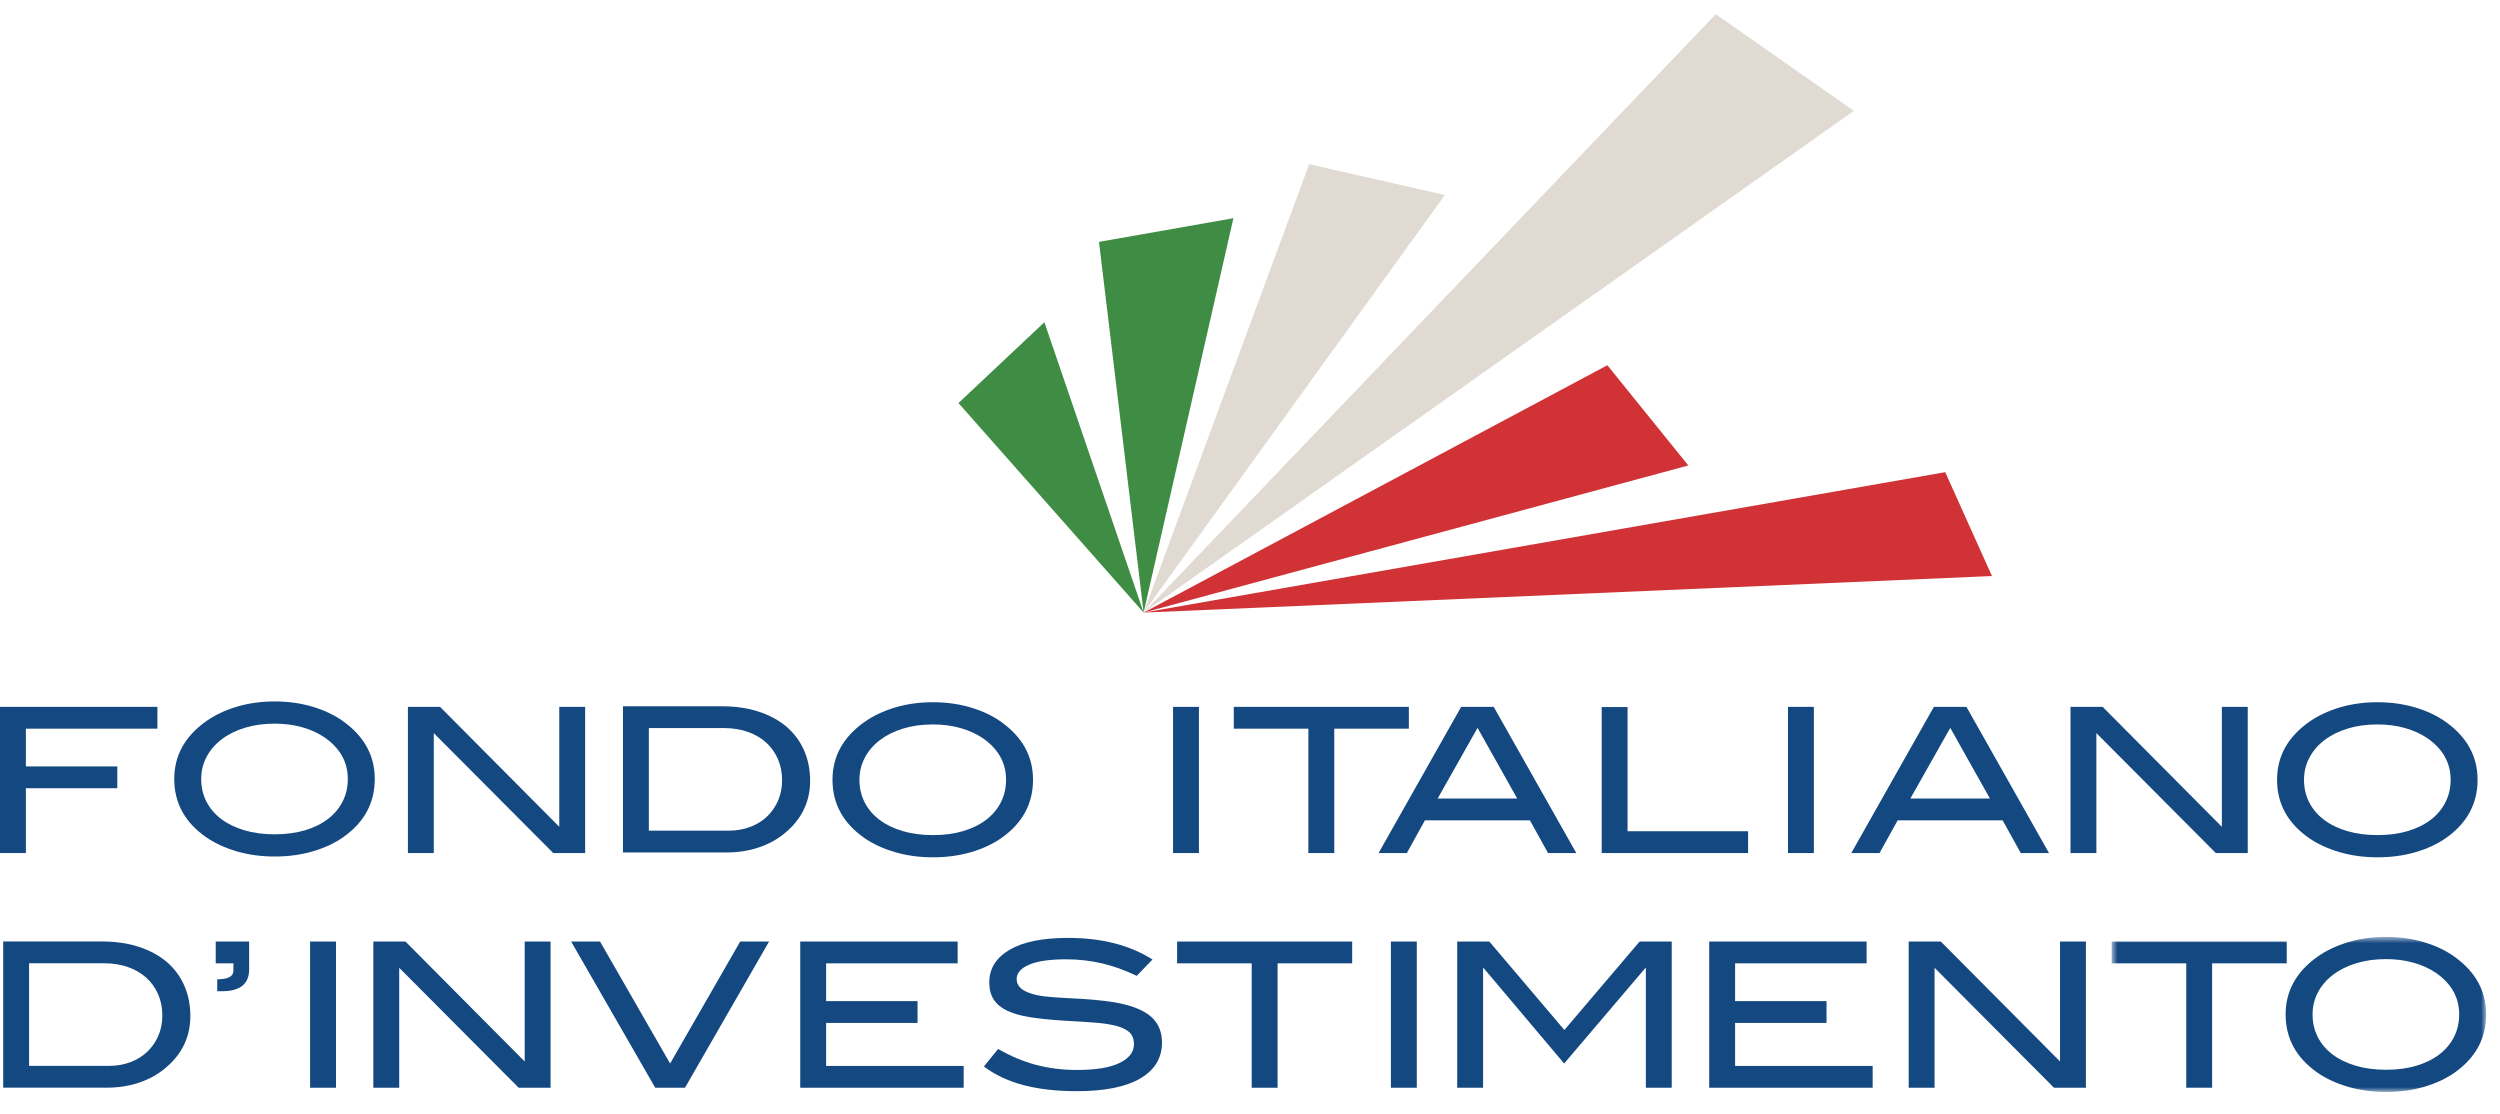
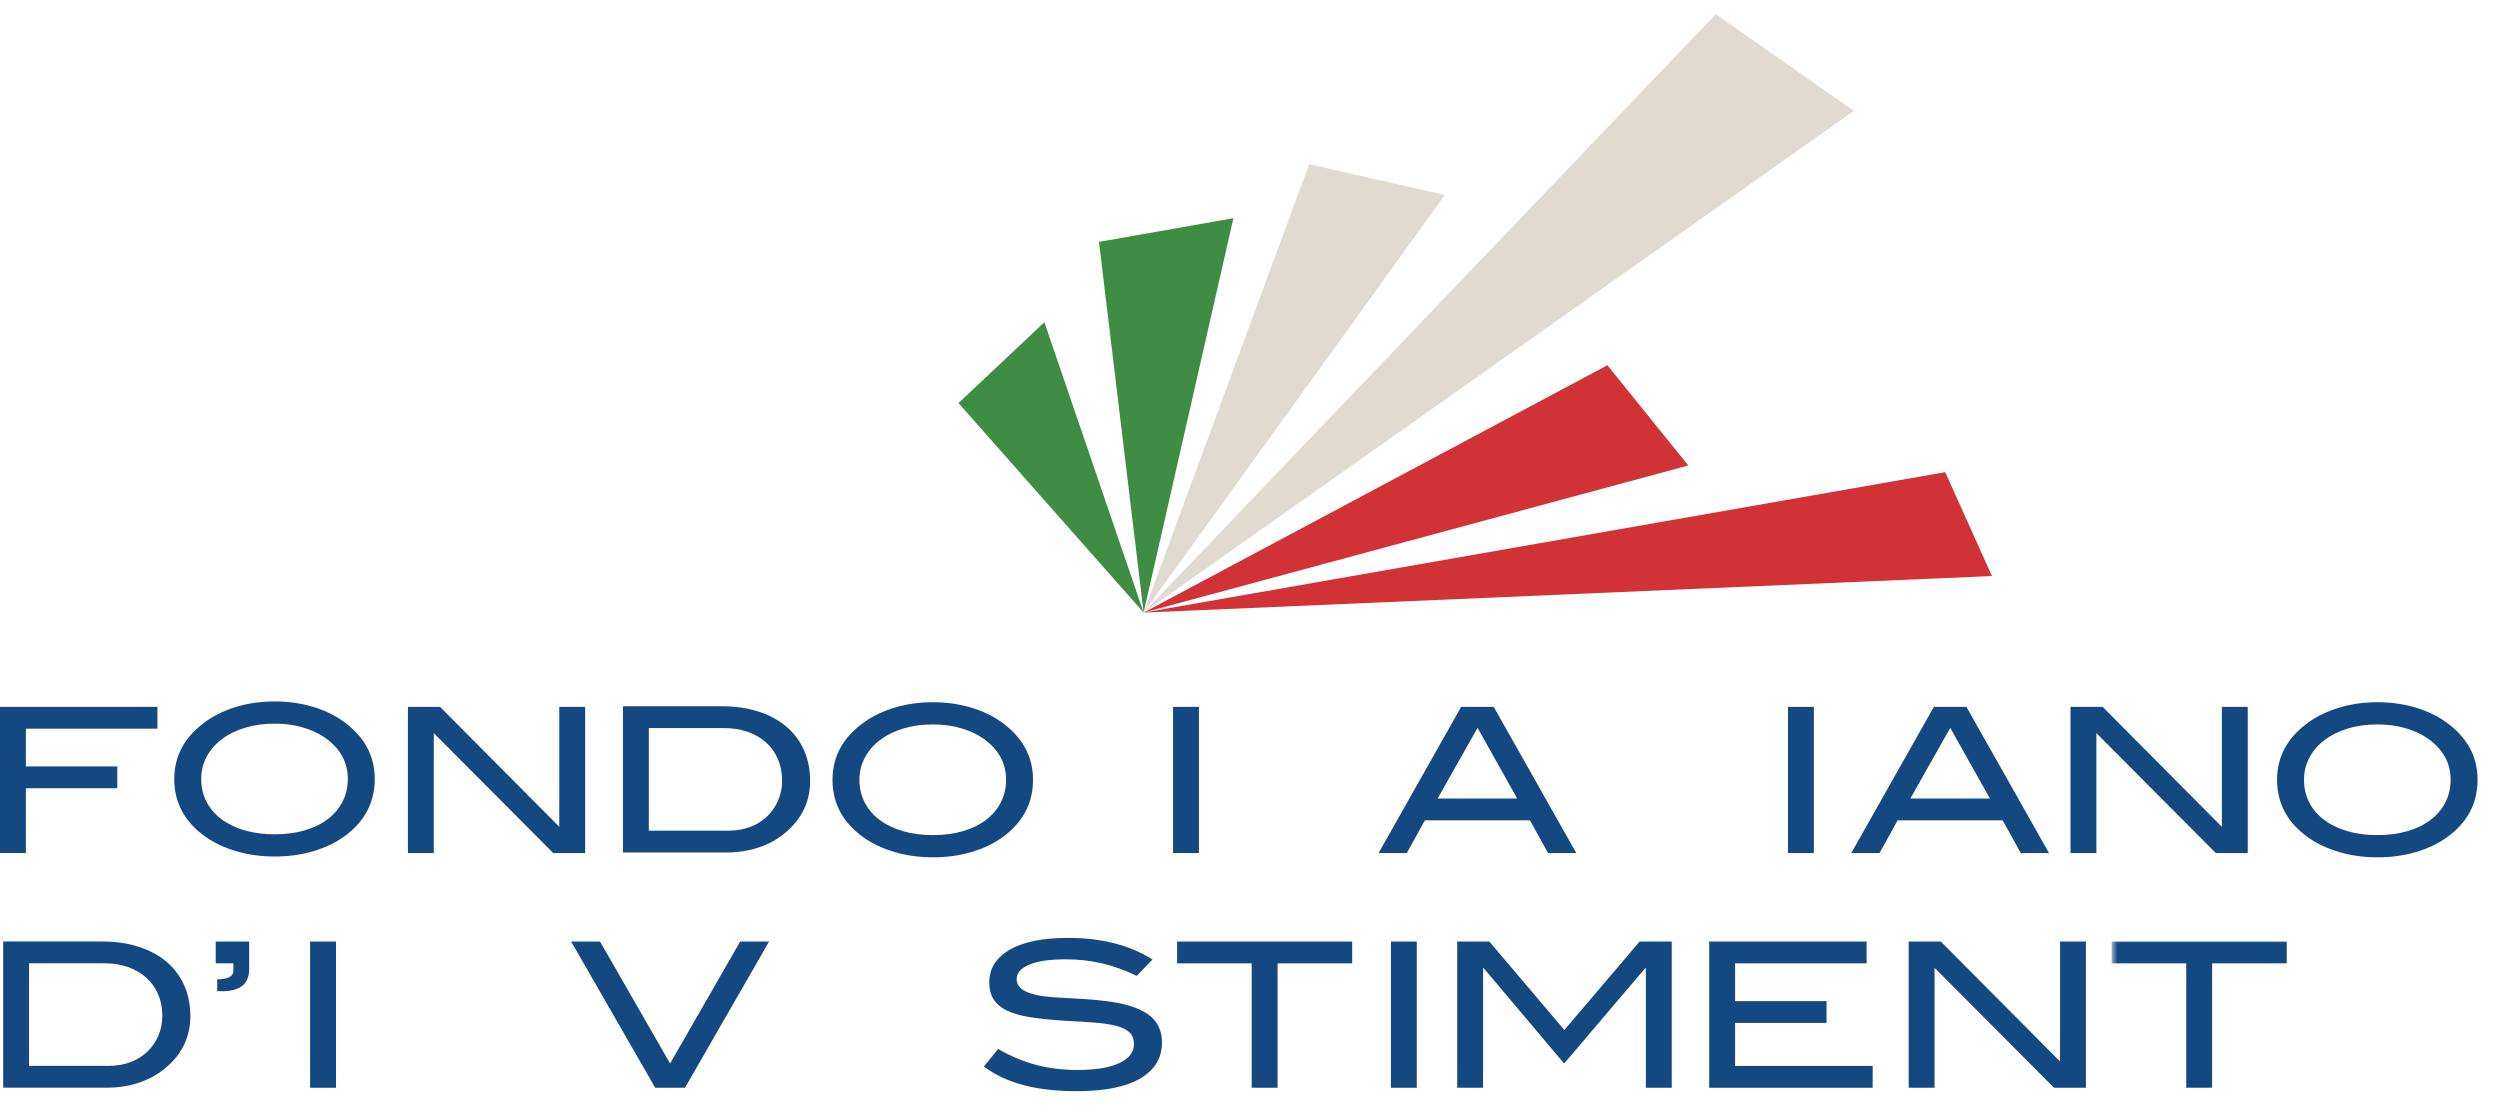
<svg xmlns="http://www.w3.org/2000/svg" width="330" height="147" viewBox="0 0 330 147" fill="none">
  <path fill-rule="evenodd" clip-rule="evenodd" d="M150.958 80.861L126.519 53.203L137.858 42.532L150.958 80.861Z" fill="#3F8D44" />
  <path fill-rule="evenodd" clip-rule="evenodd" d="M145.065 31.928L150.957 80.862L162.81 28.801L145.065 31.928Z" fill="#3F8D44" />
  <path fill-rule="evenodd" clip-rule="evenodd" d="M172.809 21.67L150.957 80.862L190.723 25.741L172.809 21.67Z" fill="#E0DAD3" />
  <path fill-rule="evenodd" clip-rule="evenodd" d="M226.48 1.876L150.957 80.862L244.706 14.634L226.48 1.876Z" fill="#E0DAD3" />
  <path fill-rule="evenodd" clip-rule="evenodd" d="M212.172 48.211L222.859 61.442L150.957 80.862L212.172 48.211Z" fill="#D03236" />
  <path fill-rule="evenodd" clip-rule="evenodd" d="M256.77 62.326L150.957 80.862L262.939 76.037L256.77 62.326Z" fill="#D03236" />
  <path fill-rule="evenodd" clip-rule="evenodd" d="M3.416 96.184V101.168H15.483V104.046H3.416V112.602H0V93.304H20.777V96.184H3.416Z" fill="#144881" />
  <path fill-rule="evenodd" clip-rule="evenodd" d="M45.912 102.825C45.912 100.585 44.888 98.756 42.839 97.334C42.003 96.765 41.026 96.321 39.907 96.001C38.788 95.681 37.573 95.521 36.264 95.521C34.822 95.521 33.508 95.704 32.322 96.067C31.136 96.432 30.116 96.939 29.263 97.587C28.408 98.237 27.744 99.008 27.27 99.906C26.796 100.803 26.559 101.776 26.559 102.825C26.559 103.908 26.787 104.9 27.242 105.796C27.697 106.695 28.346 107.462 29.191 108.102C30.036 108.742 31.055 109.24 32.25 109.595C33.447 109.95 34.784 110.128 36.264 110.128C37.744 110.128 39.076 109.95 40.263 109.595C41.448 109.24 42.459 108.742 43.294 108.102C44.129 107.462 44.773 106.695 45.228 105.796C45.684 104.9 45.912 103.908 45.912 102.825ZM49.469 102.825C49.469 105.987 48.084 108.546 45.314 110.502C44.176 111.301 42.834 111.927 41.287 112.38C39.74 112.833 38.066 113.059 36.264 113.059C34.462 113.059 32.777 112.829 31.212 112.367C29.647 111.905 28.295 111.274 27.155 110.474C24.386 108.52 23.001 105.97 23.001 102.825C23.001 99.732 24.406 97.192 27.213 95.201C28.371 94.384 29.722 93.744 31.269 93.282C32.815 92.82 34.48 92.588 36.264 92.588C38.028 92.588 39.689 92.82 41.245 93.282C42.8 93.744 44.147 94.384 45.285 95.201C48.074 97.192 49.469 99.732 49.469 102.825Z" fill="#144881" />
  <path fill-rule="evenodd" clip-rule="evenodd" d="M73.027 112.603L57.26 96.771V112.603H53.845V93.306H58.086L73.824 109.138V93.306H77.239V112.603H73.027Z" fill="#144881" />
  <path fill-rule="evenodd" clip-rule="evenodd" d="M96.206 109.646C97.231 109.646 98.174 109.48 99.037 109.15C99.901 108.821 100.641 108.362 101.258 107.773C101.874 107.183 102.357 106.484 102.709 105.672C103.06 104.86 103.236 103.972 103.236 103.009C103.236 101.974 103.051 101.034 102.68 100.186C102.31 99.339 101.789 98.612 101.116 98.004C100.441 97.398 99.636 96.929 98.697 96.6C97.757 96.271 96.708 96.105 95.551 96.105H85.647V109.646H96.206ZM95.267 93.226C97.07 93.226 98.692 93.462 100.134 93.933C101.575 94.404 102.799 95.066 103.806 95.918C104.81 96.771 105.585 97.807 106.125 99.024C106.665 100.241 106.935 101.596 106.935 103.088C106.935 104.457 106.655 105.718 106.097 106.873C105.536 108.029 104.706 109.058 103.606 109.965C102.6 110.8 101.443 111.436 100.134 111.87C98.824 112.307 97.42 112.525 95.922 112.525H82.232V93.226H95.267Z" fill="#144881" />
  <path fill-rule="evenodd" clip-rule="evenodd" d="M14.397 140.694C15.421 140.694 16.365 140.529 17.229 140.2C18.092 139.869 18.832 139.411 19.449 138.822C20.065 138.232 20.548 137.533 20.901 136.721C21.252 135.909 21.427 135.022 21.427 134.057C21.427 133.023 21.242 132.082 20.872 131.234C20.501 130.388 19.979 129.66 19.306 129.053C18.632 128.447 17.826 127.978 16.887 127.649C15.948 127.319 14.899 127.153 13.743 127.153H3.838V140.694H14.397ZM13.458 124.275C15.26 124.275 16.882 124.511 18.324 124.981C19.767 125.451 20.99 126.114 21.996 126.967C23.001 127.82 23.776 128.856 24.315 130.072C24.856 131.289 25.127 132.645 25.127 134.137C25.127 135.505 24.846 136.767 24.288 137.922C23.727 139.078 22.897 140.108 21.796 141.014C20.79 141.849 19.634 142.485 18.324 142.919C17.015 143.356 15.611 143.573 14.112 143.573H0.422V124.275H13.458Z" fill="#144881" />
  <path fill-rule="evenodd" clip-rule="evenodd" d="M132.801 102.928C132.801 100.69 131.777 98.859 129.726 97.438C128.892 96.869 127.915 96.425 126.795 96.106C125.676 95.785 124.462 95.626 123.153 95.626C121.71 95.626 120.396 95.808 119.21 96.171C118.024 96.535 117.005 97.043 116.151 97.69C115.297 98.34 114.633 99.113 114.159 100.01C113.683 100.908 113.447 101.881 113.447 102.928C113.447 104.013 113.675 105.005 114.13 105.901C114.585 106.798 115.235 107.566 116.08 108.206C116.924 108.846 117.944 109.344 119.139 109.699C120.334 110.055 121.672 110.233 123.153 110.233C124.633 110.233 125.964 110.055 127.151 109.699C128.337 109.344 129.346 108.846 130.182 108.206C131.017 107.566 131.662 106.798 132.117 105.901C132.573 105.005 132.801 104.013 132.801 102.928ZM136.358 102.928C136.358 106.092 134.973 108.65 132.203 110.606C131.064 111.405 129.721 112.031 128.176 112.484C126.629 112.937 124.955 113.164 123.153 113.164C121.35 113.164 119.665 112.933 118.101 112.471C116.536 112.009 115.184 111.378 114.044 110.579C111.274 108.625 109.89 106.074 109.89 102.928C109.89 99.837 111.294 97.296 114.102 95.305C115.259 94.489 116.61 93.849 118.158 93.386C119.704 92.924 121.369 92.693 123.153 92.693C124.917 92.693 126.578 92.924 128.133 93.386C129.689 93.849 131.036 94.489 132.174 95.305C134.963 97.296 136.358 99.837 136.358 102.928Z" fill="#144881" />
  <path fill-rule="evenodd" clip-rule="evenodd" d="M154.844 112.603H158.259V93.306H154.844V112.603Z" fill="#144881" />
-   <path fill-rule="evenodd" clip-rule="evenodd" d="M176.122 96.185V112.603H172.705V96.185H162.858V93.306H185.969V96.185H176.122Z" fill="#144881" />
  <path fill-rule="evenodd" clip-rule="evenodd" d="M195.036 96.078L189.771 105.406H200.271L195.036 96.078ZM204.342 112.603L201.951 108.286H188.09L185.701 112.603H181.972L192.872 93.306H197.17L208.071 112.603H204.342Z" fill="#144881" />
-   <path fill-rule="evenodd" clip-rule="evenodd" d="M211.423 112.603V93.332H214.838V109.724H230.747V112.603H211.423Z" fill="#144881" />
  <path fill-rule="evenodd" clip-rule="evenodd" d="M236.013 112.603H239.43V93.306H236.013V112.603Z" fill="#144881" />
  <path fill-rule="evenodd" clip-rule="evenodd" d="M257.434 96.078L252.168 105.406H262.67L257.434 96.078ZM266.74 112.603L264.349 108.286H250.489L248.099 112.603H244.369L255.269 93.306H259.569L270.468 112.603H266.74Z" fill="#144881" />
  <path fill-rule="evenodd" clip-rule="evenodd" d="M292.488 112.603L276.722 96.771V112.603H273.307V93.306H277.548L293.285 109.138V93.306H296.702V112.603H292.488Z" fill="#144881" />
  <path fill-rule="evenodd" clip-rule="evenodd" d="M323.482 102.928C323.482 100.69 322.457 98.859 320.407 97.438C319.574 96.869 318.596 96.425 317.477 96.106C316.359 95.785 315.144 95.626 313.833 95.626C312.393 95.626 311.076 95.808 309.89 96.171C308.705 96.535 307.686 97.043 306.833 97.69C305.98 98.34 305.314 99.113 304.841 100.01C304.365 100.908 304.129 101.881 304.129 102.928C304.129 104.013 304.356 105.005 304.812 105.901C305.267 106.798 305.916 107.566 306.76 108.206C307.604 108.846 308.626 109.344 309.82 109.699C311.015 110.055 312.352 110.233 313.833 110.233C315.313 110.233 316.648 110.055 317.834 109.699C319.019 109.344 320.03 108.846 320.862 108.206C321.697 107.566 322.343 106.798 322.798 105.901C323.254 105.005 323.482 104.013 323.482 102.928ZM327.039 102.928C327.039 106.092 325.654 108.65 322.886 110.606C321.744 111.405 320.404 112.031 318.856 112.484C317.311 112.937 315.638 113.164 313.833 113.164C312.031 113.164 310.346 112.933 308.784 112.471C307.218 112.009 305.866 111.378 304.727 110.579C301.956 108.625 300.572 106.074 300.572 102.928C300.572 99.837 301.976 97.296 304.783 95.305C305.942 94.489 307.291 93.849 308.839 93.386C310.387 92.924 312.051 92.693 313.833 92.693C315.6 92.693 317.258 92.924 318.815 93.386C320.372 93.849 321.718 94.489 322.857 95.305C325.646 97.296 327.039 99.837 327.039 102.928Z" fill="#144881" />
  <path fill-rule="evenodd" clip-rule="evenodd" d="M32.888 127.934C32.888 129.872 31.701 130.84 29.33 130.84H28.675V129.268C30.099 129.268 30.81 128.89 30.81 128.134V127.162H28.476V124.283H32.888V127.934Z" fill="#144881" />
  <path fill-rule="evenodd" clip-rule="evenodd" d="M40.934 143.582H44.35V124.283H40.934V143.582Z" fill="#144881" />
-   <path fill-rule="evenodd" clip-rule="evenodd" d="M68.463 143.582L52.697 127.749V143.582H49.28V124.283H53.521L69.26 140.116V124.283H72.675V143.582H68.463Z" fill="#144881" />
  <path fill-rule="evenodd" clip-rule="evenodd" d="M90.418 143.582H86.49L75.39 124.283H79.204L88.454 140.384L97.704 124.283H101.517L90.418 143.582Z" fill="#144881" />
-   <path fill-rule="evenodd" clip-rule="evenodd" d="M105.632 143.582V124.283H126.409V127.162H109.047V132.147H121.115V135.026H109.047V140.703H127.206V143.582H105.632Z" fill="#144881" />
  <path fill-rule="evenodd" clip-rule="evenodd" d="M150.051 128.814C148.514 128.068 146.982 127.518 145.456 127.161C143.928 126.807 142.348 126.629 140.716 126.629C138.573 126.629 136.95 126.864 135.85 127.335C134.749 127.806 134.199 128.441 134.199 129.24C134.199 130.094 134.797 130.716 135.992 131.108C136.562 131.302 137.193 131.44 137.884 131.52C138.577 131.6 139.336 131.663 140.161 131.707C140.987 131.752 141.874 131.8 142.822 131.853C143.772 131.907 144.767 131.996 145.811 132.12C148.391 132.422 150.298 133.009 151.532 133.88C152.765 134.75 153.382 135.995 153.382 137.61C153.382 139.655 152.428 141.236 150.522 142.355C148.614 143.475 145.821 144.035 142.139 144.035C139.502 144.035 137.173 143.772 135.153 143.248C133.132 142.724 131.372 141.902 129.873 140.782L131.752 138.464C133.421 139.423 135.099 140.126 136.79 140.57C138.477 141.014 140.27 141.236 142.167 141.236C144.634 141.236 146.503 140.929 147.774 140.316C149.046 139.704 149.682 138.873 149.682 137.824C149.682 137.131 149.468 136.599 149.041 136.226C148.614 135.852 147.992 135.567 147.177 135.372C146.361 135.177 145.36 135.038 144.176 134.958C142.989 134.878 141.637 134.795 140.119 134.706C138.525 134.599 137.135 134.452 135.95 134.266C134.763 134.079 133.772 133.798 132.975 133.426C132.179 133.053 131.58 132.564 131.183 131.96C130.784 131.356 130.585 130.592 130.585 129.667C130.585 127.855 131.476 126.426 133.26 125.376C135.044 124.328 137.615 123.803 140.973 123.803C145.413 123.803 149.131 124.754 152.129 126.655L150.051 128.814Z" fill="#144881" />
  <path fill-rule="evenodd" clip-rule="evenodd" d="M168.641 127.162V143.582H165.224V127.162H155.378V124.283H178.488V127.162H168.641Z" fill="#144881" />
  <path fill-rule="evenodd" clip-rule="evenodd" d="M183.6 143.582H187.015V124.283H183.6V143.582Z" fill="#144881" />
  <path fill-rule="evenodd" clip-rule="evenodd" d="M217.253 143.582V127.801H217.168L206.466 140.384L195.852 127.801H195.766V143.582H192.35V124.283H196.591L206.496 135.959L216.428 124.283H220.668V143.582H217.253Z" fill="#144881" />
  <path fill-rule="evenodd" clip-rule="evenodd" d="M225.617 143.582V124.283H246.394V127.162H229.034V132.147H241.101V135.026H229.034V140.703H247.191V143.582H225.617Z" fill="#144881" />
  <path fill-rule="evenodd" clip-rule="evenodd" d="M271.128 143.582L255.362 127.749V143.582H251.946V124.283H256.187L271.926 140.116V124.283H275.34V143.582H271.128Z" fill="#144881" />
  <mask id="mask0_119_132" style="mask-type:luminance" maskUnits="userSpaceOnUse" x="278" y="123" width="51" height="22">
    <path d="M278.737 123.67H328.169V144.141H278.737V123.67Z" fill="white" />
  </mask>
  <g mask="url(#mask0_119_132)">
    <path fill-rule="evenodd" clip-rule="evenodd" d="M292.001 127.162V143.582H288.584V127.162H278.737V124.283H301.848V127.162H292.001Z" fill="#144881" />
  </g>
  <mask id="mask1_119_132" style="mask-type:luminance" maskUnits="userSpaceOnUse" x="278" y="123" width="51" height="22">
-     <path d="M278.737 123.67H328.169V144.141H278.737V123.67Z" fill="white" />
-   </mask>
+     </mask>
  <g mask="url(#mask1_119_132)">
    <path fill-rule="evenodd" clip-rule="evenodd" d="M324.612 133.905C324.612 131.667 323.587 129.836 321.537 128.415C320.704 127.846 319.726 127.403 318.605 127.082C317.486 126.763 316.271 126.602 314.963 126.602C313.52 126.602 312.206 126.784 311.02 127.149C309.835 127.513 308.816 128.019 307.963 128.668C307.107 129.317 306.444 130.091 305.968 130.986C305.495 131.884 305.259 132.858 305.259 133.905C305.259 134.99 305.486 135.98 305.942 136.878C306.395 137.775 307.046 138.544 307.89 139.184C308.734 139.824 309.753 140.32 310.95 140.676C312.145 141.033 313.482 141.208 314.963 141.208C316.443 141.208 317.775 141.033 318.961 140.676C320.147 140.32 321.157 139.824 321.992 139.184C322.827 138.544 323.473 137.775 323.928 136.878C324.384 135.98 324.612 134.99 324.612 133.905ZM328.169 133.905C328.169 137.069 326.782 139.628 324.013 141.583C322.874 142.382 321.534 143.009 319.986 143.462C318.438 143.915 316.765 144.142 314.963 144.142C313.161 144.142 311.476 143.91 309.911 143.448C308.345 142.987 306.993 142.355 305.854 141.555C303.086 139.601 301.702 137.052 301.702 133.905C301.702 130.815 303.106 128.272 305.913 126.282C307.069 125.465 308.421 124.826 309.969 124.363C311.514 123.901 313.179 123.67 314.963 123.67C316.727 123.67 318.388 123.901 319.945 124.363C321.499 124.826 322.848 125.465 323.984 126.282C326.776 128.272 328.169 130.815 328.169 133.905Z" fill="#144881" />
  </g>
</svg>